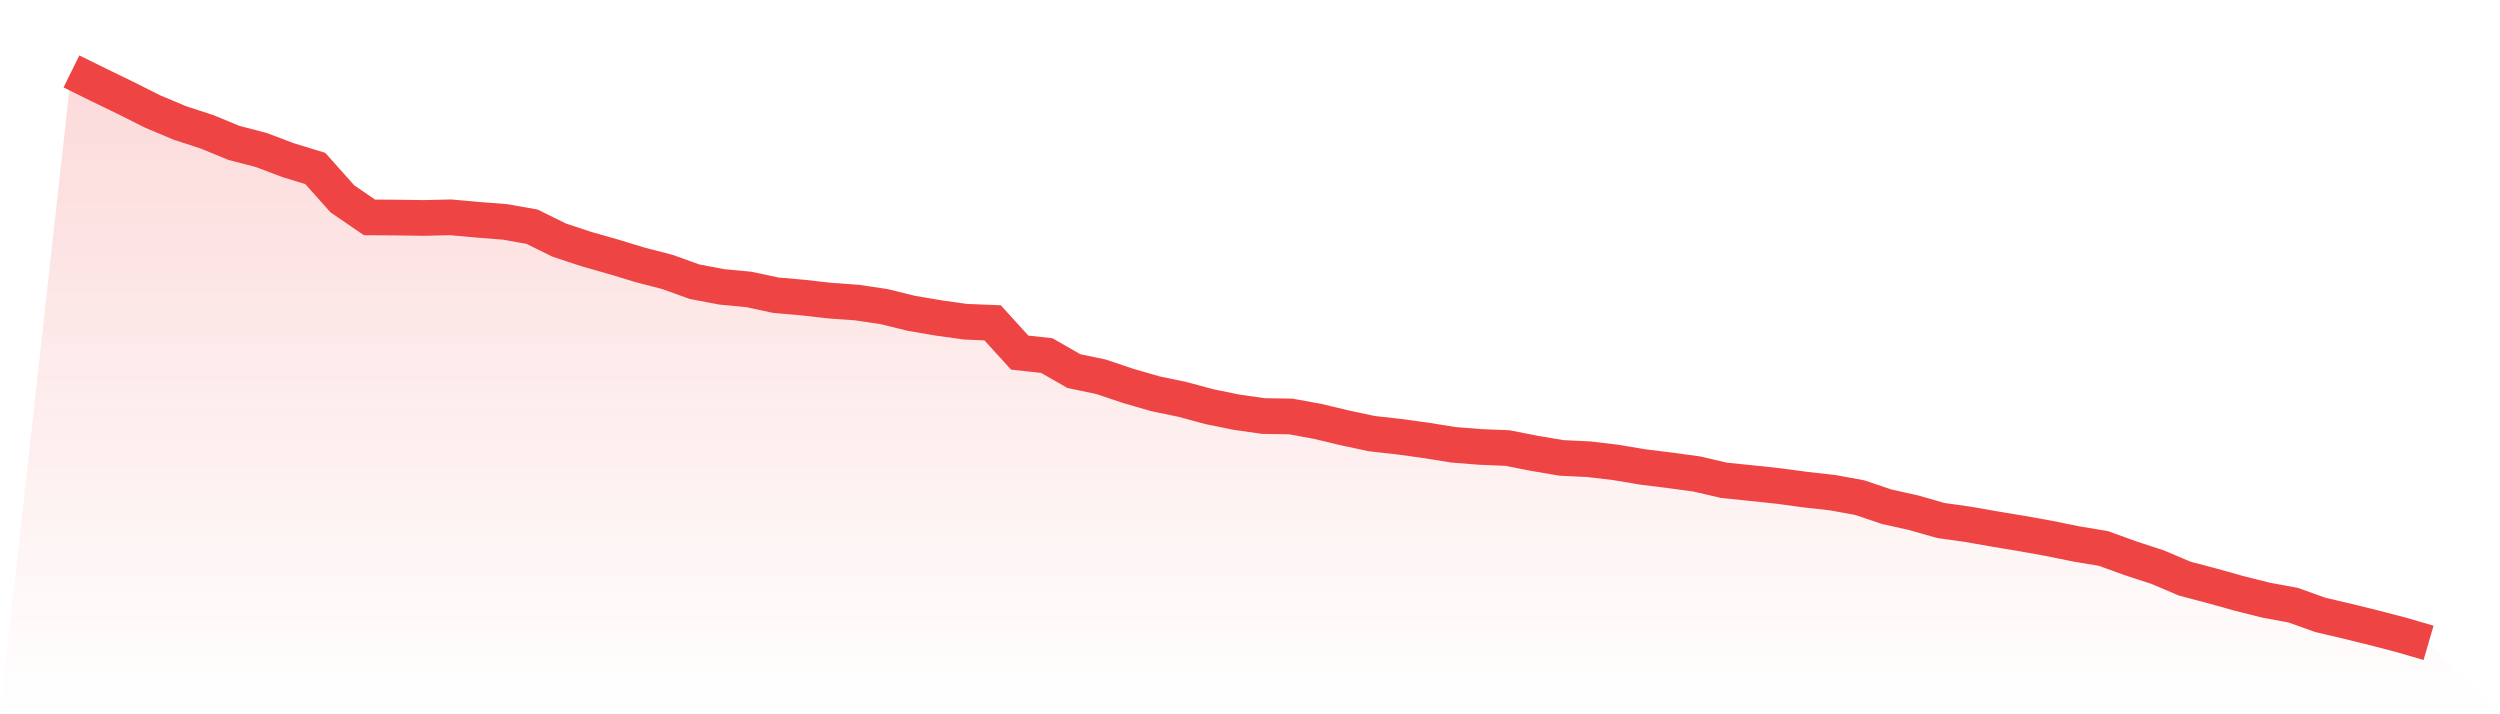
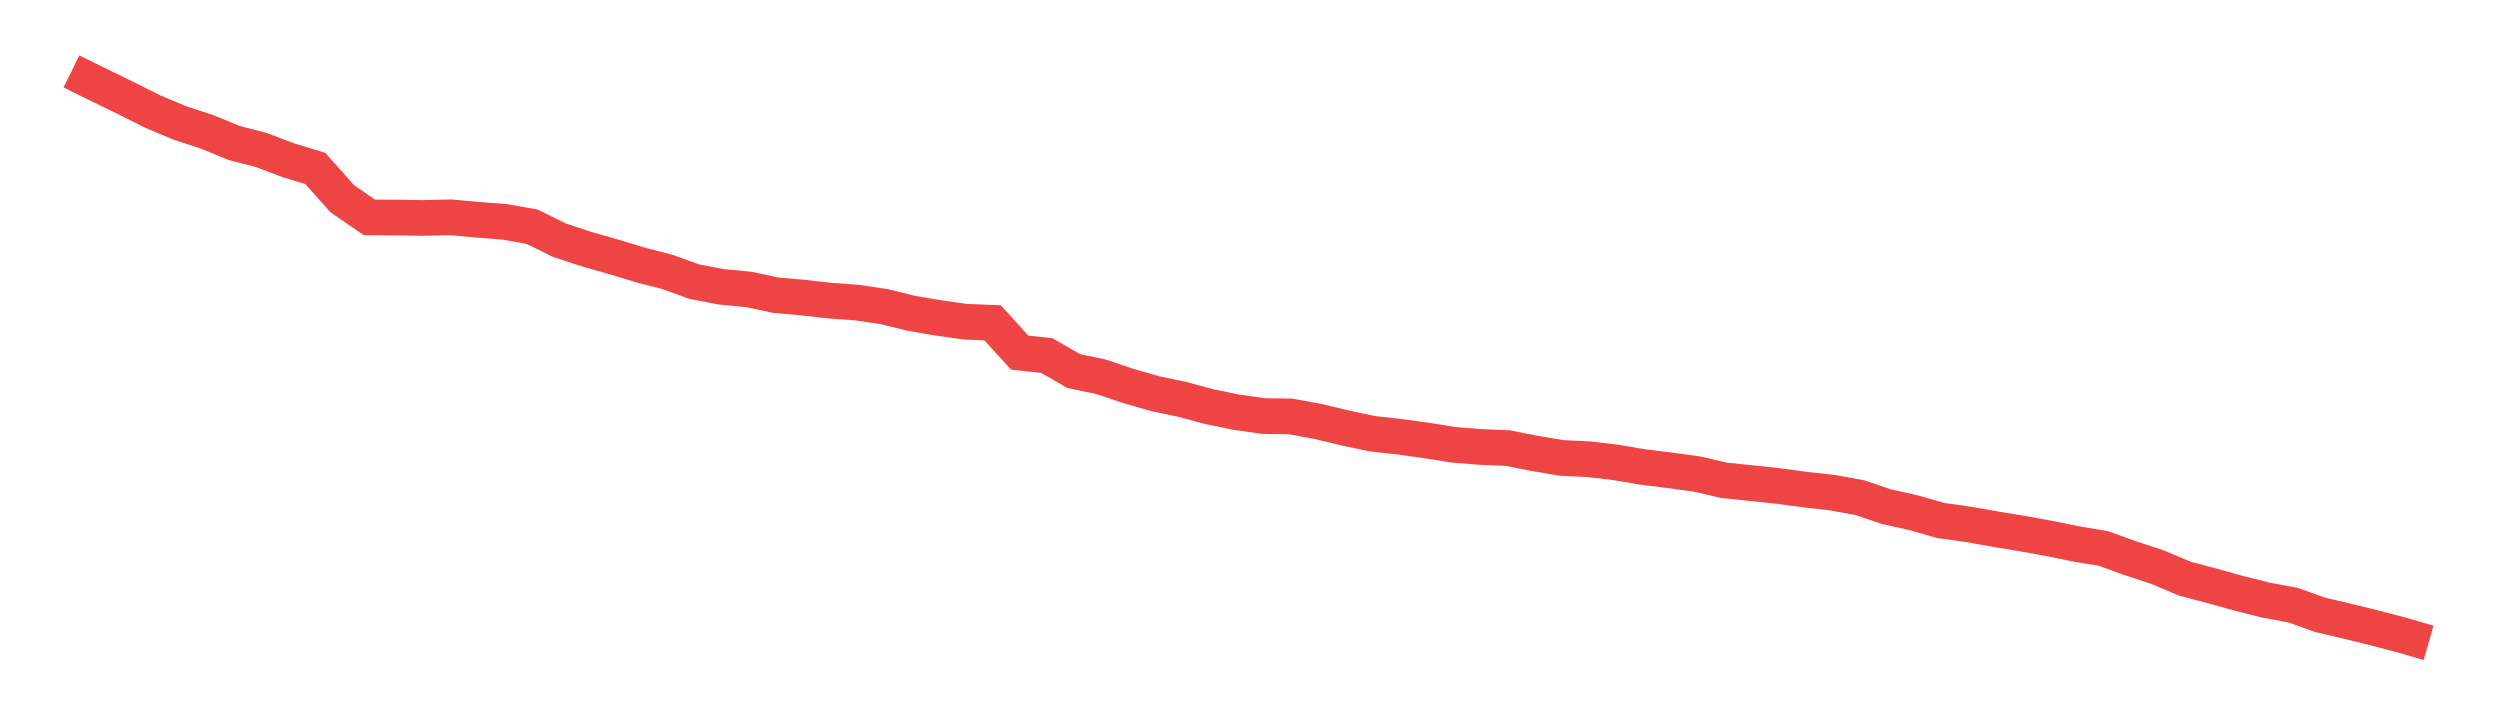
<svg xmlns="http://www.w3.org/2000/svg" viewBox="0 0 140 40">
  <defs>
    <linearGradient id="gradient" x1="0" x2="0" y1="0" y2="1">
      <stop offset="0%" stop-color="#ef4444" stop-opacity="0.2" />
      <stop offset="100%" stop-color="#ef4444" stop-opacity="0" />
    </linearGradient>
  </defs>
-   <path d="M4,4 L4,4 L5.517,4.748 L7.034,5.485 L8.552,6.247 L10.069,6.884 L11.586,7.38 L13.103,8.002 L14.621,8.398 L16.138,8.97 L17.655,9.433 L19.172,11.134 L20.69,12.174 L22.207,12.184 L23.724,12.206 L25.241,12.17 L26.759,12.307 L28.276,12.425 L29.793,12.695 L31.31,13.443 L32.828,13.946 L34.345,14.378 L35.862,14.838 L37.379,15.23 L38.897,15.777 L40.414,16.064 L41.931,16.208 L43.448,16.532 L44.966,16.665 L46.483,16.837 L48,16.945 L49.517,17.172 L51.034,17.546 L52.552,17.805 L54.069,18.017 L55.586,18.078 L57.103,19.746 L58.621,19.912 L60.138,20.782 L61.655,21.099 L63.172,21.609 L64.69,22.048 L66.207,22.364 L67.724,22.774 L69.241,23.083 L70.759,23.299 L72.276,23.321 L73.793,23.598 L75.31,23.961 L76.828,24.285 L78.345,24.454 L79.862,24.662 L81.379,24.907 L82.897,25.029 L84.414,25.09 L85.931,25.388 L87.448,25.644 L88.966,25.716 L90.483,25.895 L92,26.151 L93.517,26.338 L95.034,26.546 L96.552,26.899 L98.069,27.053 L99.586,27.215 L101.103,27.42 L102.621,27.589 L104.138,27.866 L105.655,28.377 L107.172,28.715 L108.69,29.15 L110.207,29.362 L111.724,29.628 L113.241,29.88 L114.759,30.153 L116.276,30.462 L117.793,30.714 L119.31,31.264 L120.828,31.76 L122.345,32.404 L123.862,32.803 L125.379,33.228 L126.897,33.609 L128.414,33.889 L129.931,34.432 L131.448,34.788 L132.966,35.162 L134.483,35.558 L136,36 L140,40 L0,40 z" fill="url(#gradient)" />
  <path d="M4,4 L4,4 L5.517,4.748 L7.034,5.485 L8.552,6.247 L10.069,6.884 L11.586,7.38 L13.103,8.002 L14.621,8.398 L16.138,8.97 L17.655,9.433 L19.172,11.134 L20.69,12.174 L22.207,12.184 L23.724,12.206 L25.241,12.17 L26.759,12.307 L28.276,12.425 L29.793,12.695 L31.31,13.443 L32.828,13.946 L34.345,14.378 L35.862,14.838 L37.379,15.23 L38.897,15.777 L40.414,16.064 L41.931,16.208 L43.448,16.532 L44.966,16.665 L46.483,16.837 L48,16.945 L49.517,17.172 L51.034,17.546 L52.552,17.805 L54.069,18.017 L55.586,18.078 L57.103,19.746 L58.621,19.912 L60.138,20.782 L61.655,21.099 L63.172,21.609 L64.69,22.048 L66.207,22.364 L67.724,22.774 L69.241,23.083 L70.759,23.299 L72.276,23.321 L73.793,23.598 L75.31,23.961 L76.828,24.285 L78.345,24.454 L79.862,24.662 L81.379,24.907 L82.897,25.029 L84.414,25.09 L85.931,25.388 L87.448,25.644 L88.966,25.716 L90.483,25.895 L92,26.151 L93.517,26.338 L95.034,26.546 L96.552,26.899 L98.069,27.053 L99.586,27.215 L101.103,27.42 L102.621,27.589 L104.138,27.866 L105.655,28.377 L107.172,28.715 L108.69,29.15 L110.207,29.362 L111.724,29.628 L113.241,29.88 L114.759,30.153 L116.276,30.462 L117.793,30.714 L119.31,31.264 L120.828,31.76 L122.345,32.404 L123.862,32.803 L125.379,33.228 L126.897,33.609 L128.414,33.889 L129.931,34.432 L131.448,34.788 L132.966,35.162 L134.483,35.558 L136,36" fill="none" stroke="#ef4444" stroke-width="2" />
</svg>